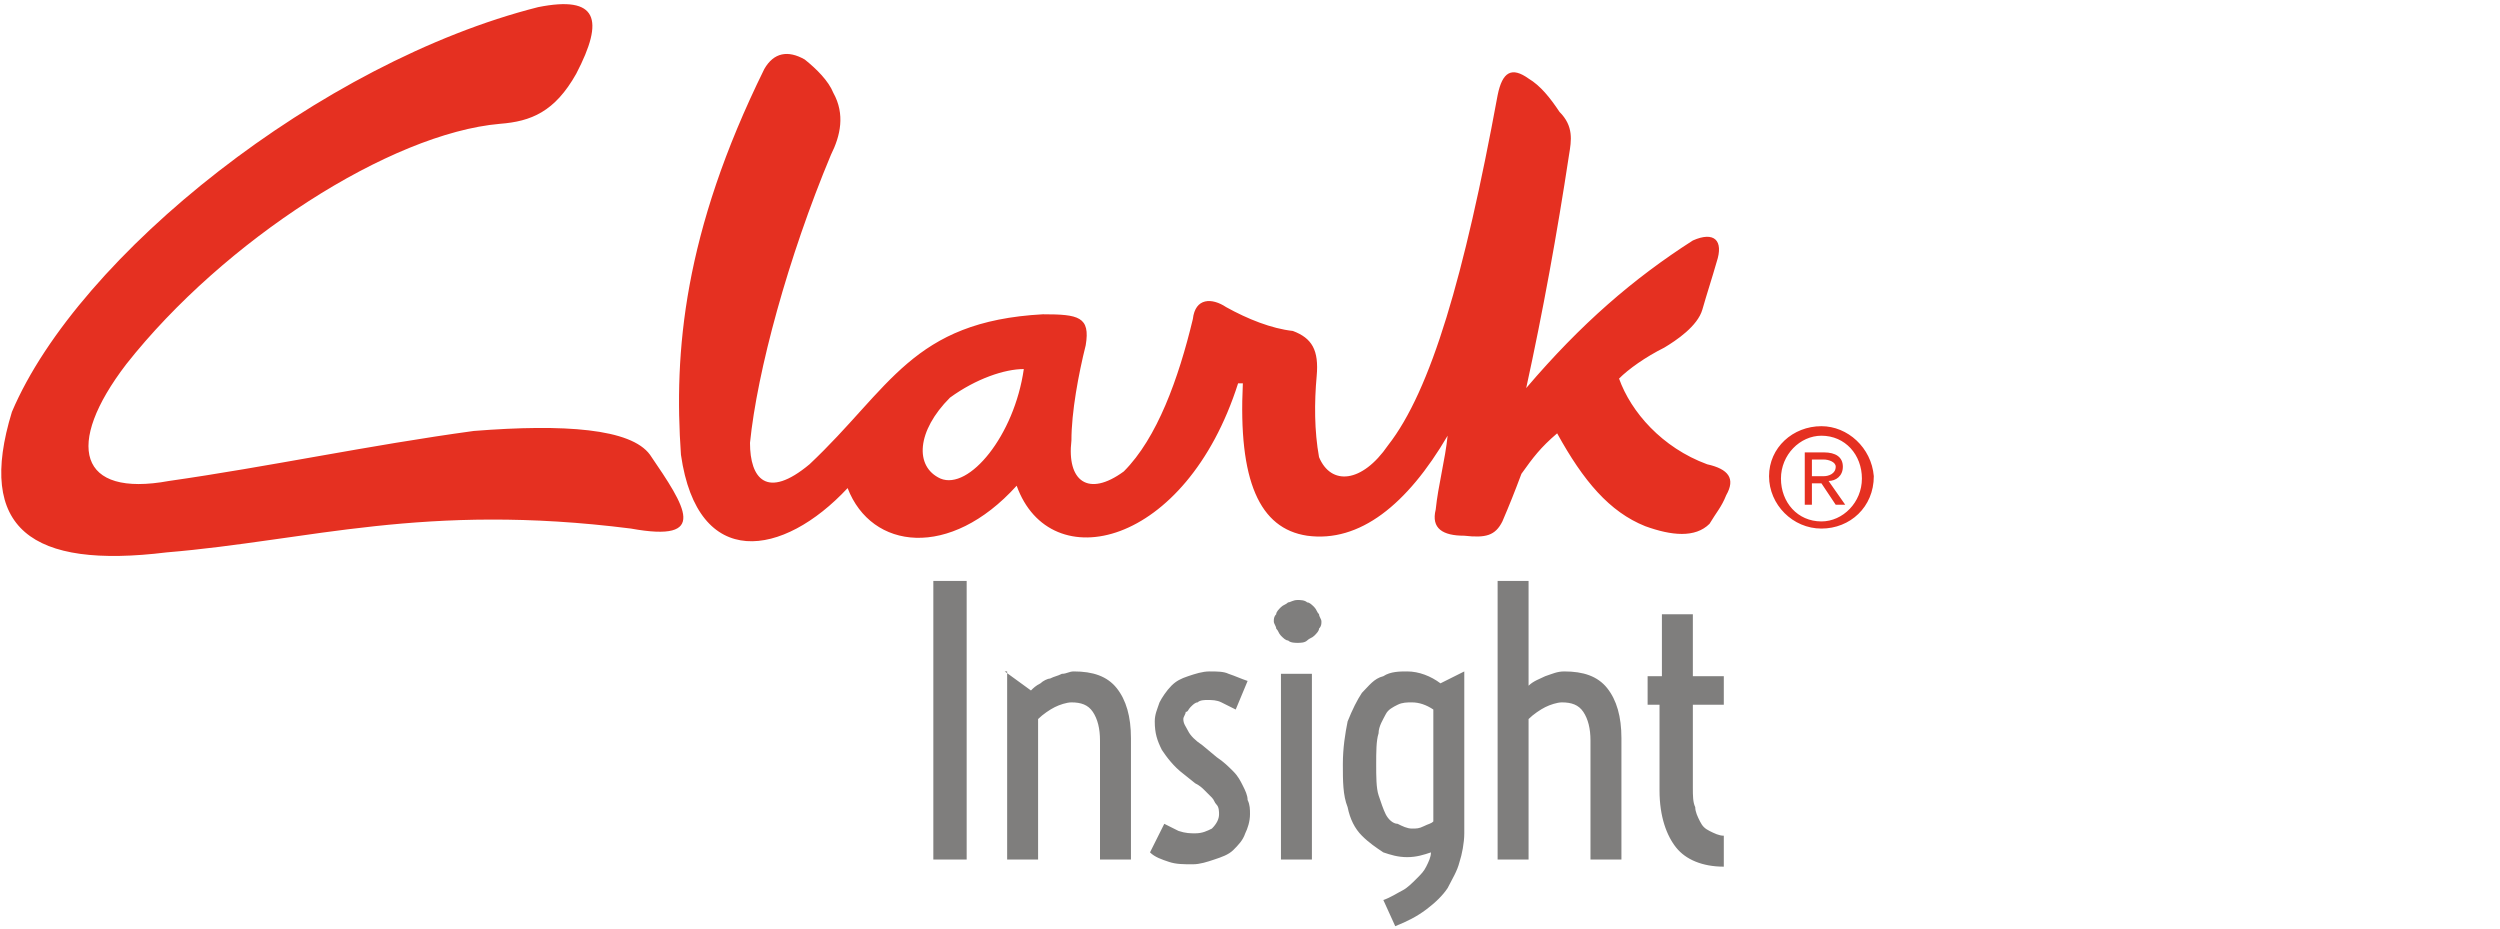
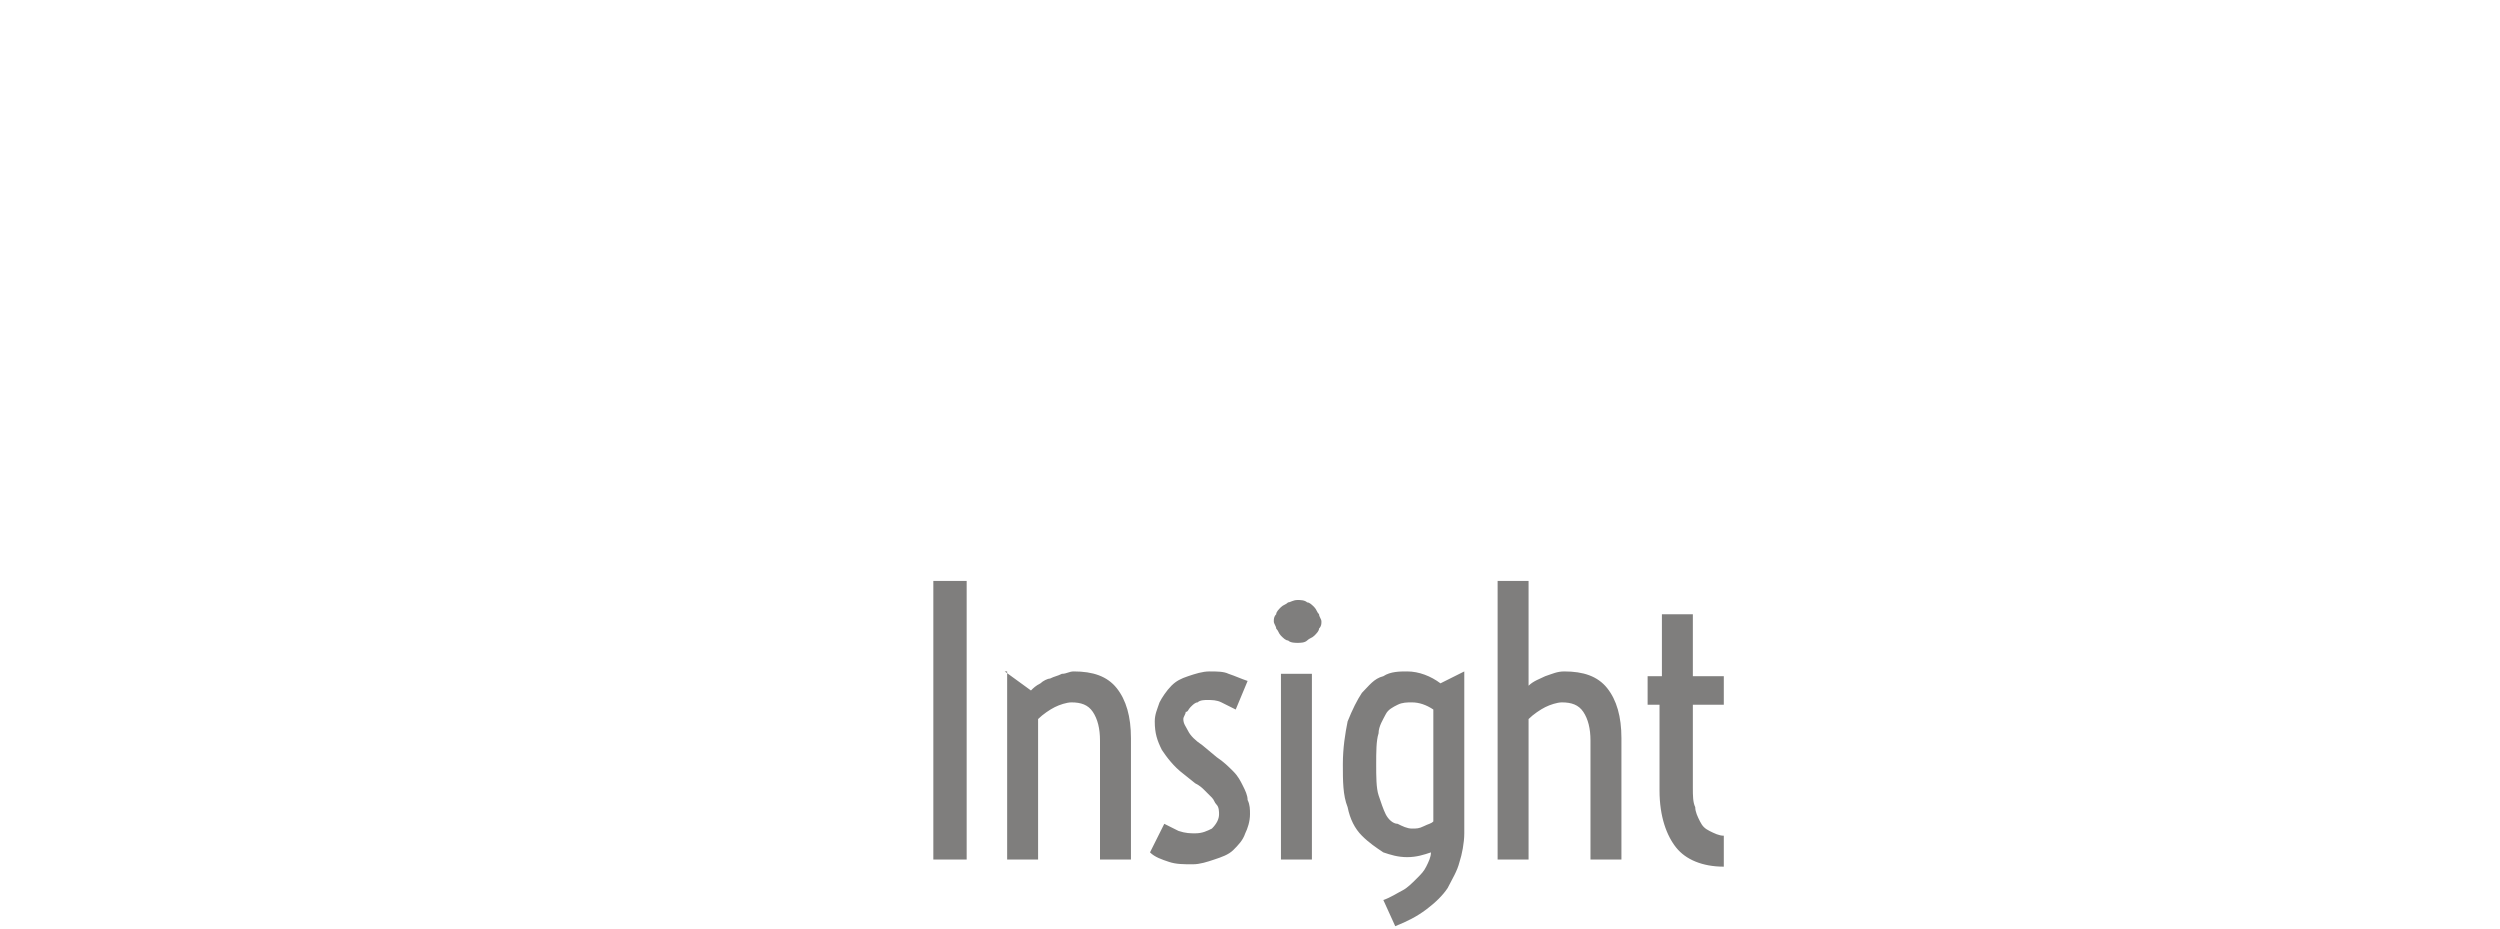
<svg xmlns="http://www.w3.org/2000/svg" width="105px" height="39px" viewBox="0 0 105 39" version="1.1">
  <title>logo</title>
  <desc>Created with Sketch.</desc>
  <g id="logo" stroke="none" stroke-width="1" fill="none" fill-rule="evenodd">
    <g id="Combined-Shape">
-       <path d="M22.6,0.3 C25.1,-0.2 25.4,0.8 24.2,3.1 C23.3,4.7 22.3,5.1 21,5.2 C16.4,5.6 9.4,10.1 5.3,15.3 C2.7,18.7 3.3,20.9 7.1,20.2 C11.3,19.6 15.5,18.7 19.9,18.1 C23.7,17.8 26.5,18 27.3,19.1 C28.8,21.3 29.8,22.8 26.5,22.2 C17.8,21.1 13,22.7 7,23.2 C1.3,23.9 -1,22.2 0.5,17.3 C3.3,10.7 13.5,2.6 22.6,0.3 Z M28.6,19.1 C28.3,14.8 28.7,9.8 32.1,2.9 C32.5,2.2 33.1,2.1 33.8,2.5 C34.3,2.9 34.8,3.4 35,3.9 C35.5,4.8 35.3,5.7 34.9,6.5 C33.1,10.8 31.8,15.6 31.5,18.6 C31.5,20.1 32.2,21 34,19.5 C37.4,16.3 38.3,13.5 43.8,13.2 C45.3,13.2 45.8,13.3 45.6,14.5 C45.3,15.7 45,17.3 45,18.5 C44.8,20.2 45.7,20.9 47.2,19.8 C48.6,18.4 49.5,15.9 50.1,13.4 C50.2,12.5 50.9,12.5 51.5,12.9 C52.4,13.4 53.4,13.8 54.3,13.9 C55.1,14.2 55.4,14.7 55.3,15.8 C55.2,16.9 55.2,18.1 55.4,19.2 C55.9,20.4 57.2,20.3 58.3,18.7 C60.1,16.4 61.5,11.6 62.9,4 C63.1,3 63.5,2.8 64.2,3.3 C64.7,3.6 65.1,4.1 65.5,4.7 C66.1,5.3 66,5.9 65.9,6.5 C65.4,9.8 64.8,13.1 64.1,16.3 C66.4,13.6 68.6,11.7 71.1,10.1 C72,9.7 72.4,10.1 72.1,11 C71.9,11.7 71.7,12.3 71.5,13 C71.3,13.7 70.4,14.3 69.9,14.6 C69.1,15 68.4,15.5 68,15.9 C68.5,17.3 69.8,18.8 71.7,19.5 C72.6,19.7 72.9,20.1 72.5,20.8 C72.3,21.3 72.1,21.5 71.8,22 C71.2,22.6 70.2,22.5 69.1,22.1 C67.6,21.5 66.5,20.2 65.4,18.2 C64.7,18.8 64.4,19.2 63.9,19.9 C63.6,20.7 63.4,21.2 63.1,21.9 C62.8,22.5 62.4,22.6 61.5,22.5 C60.6,22.5 60.1,22.2 60.3,21.4 C60.4,20.4 60.7,19.3 60.8,18.3 C59.1,21.2 57.1,22.8 54.9,22.5 C52.9,22.2 52,20.2 52.2,16.1 L52,16.1 C49.8,23 44.1,24.3 42.7,20.4 C39.9,23.5 36.6,23.1 35.6,20.5 C32.9,23.4 29.3,24 28.6,19.1 Z M43,15.5 C42.2,15.5 41,15.9 39.9,16.7 C38.5,18.1 38.4,19.6 39.5,20.1 C40.7,20.6 42.6,18.3 43,15.5 Z M76.5,17.9 C77.6,17.9 78.6,18.8 78.7,20 C78.7,21.3 77.7,22.2 76.5,22.2 C75.3,22.2 74.3,21.2 74.3,20 C74.3,18.8 75.3,17.9 76.5,17.9 Z M76.5,21.9 C77.4,21.9 78.2,21.1 78.2,20.1 C78.2,19.1 77.5,18.3 76.5,18.3 C75.6,18.3 74.8,19.1 74.8,20.1 C74.8,21.1 75.5,21.9 76.5,21.9 Z M76.8,20.2 L77.5,21.2 L77.1,21.2 L76.5,20.3 L76.1,20.3 L76.1,21.2 L75.8,21.2 L75.8,19 L76.6,19 C77.1,19 77.4,19.2 77.4,19.6 C77.4,20 77.1,20.2 76.8,20.2 Z M76.1,20 L76.6,20 C76.8,20 77.1,19.9 77.1,19.6 C77.1,19.4 76.8,19.3 76.6,19.3 L76.1,19.3 L76.1,20 Z" fill="#E53021" />
      <path d="M39.2,24.4 L40.6,24.4 L40.6,36.1 L39.2,36.1 L39.2,24.4 Z M42.2,28.2 L43.3,29 C43.4,28.9 43.5,28.8 43.7,28.7 C43.8,28.6 44,28.5 44.1,28.5 C44.3,28.4 44.4,28.4 44.6,28.3 C44.8,28.3 44.9,28.2 45.1,28.2 C45.9,28.2 46.5,28.4 46.9,28.9 C47.3,29.4 47.5,30.1 47.5,31 L47.5,36.1 L46.2,36.1 L46.2,31.1 C46.2,30.6 46.1,30.2 45.9,29.9 C45.7,29.6 45.4,29.5 45,29.5 C44.8,29.5 44.5,29.6 44.3,29.7 C44.1,29.8 43.8,30 43.6,30.2 L43.6,36.1 L42.3,36.1 L42.3,28.2 L42.2,28.2 Z M48.9,34.6 C49.1,34.7 49.3,34.8 49.5,34.9 C49.8,35 50,35 50.2,35 C50.5,35 50.7,34.9 50.9,34.8 C51.1,34.6 51.2,34.4 51.2,34.2 C51.2,34.1 51.2,33.9 51.1,33.8 C51,33.7 51,33.6 50.9,33.5 C50.8,33.4 50.7,33.3 50.6,33.2 C50.5,33.1 50.4,33 50.2,32.9 L49.7,32.5 C49.3,32.2 49,31.8 48.8,31.5 C48.6,31.1 48.5,30.8 48.5,30.3 C48.5,30 48.6,29.8 48.7,29.5 C48.8,29.3 49,29 49.2,28.8 C49.4,28.6 49.6,28.5 49.9,28.4 C50.2,28.3 50.5,28.2 50.8,28.2 C51.1,28.2 51.4,28.2 51.6,28.3 C51.9,28.4 52.1,28.5 52.4,28.6 L51.9,29.8 C51.7,29.7 51.5,29.6 51.3,29.5 C51.1,29.4 50.9,29.4 50.7,29.4 C50.6,29.4 50.4,29.4 50.3,29.5 C50.2,29.5 50.1,29.6 50,29.7 C49.9,29.8 49.9,29.9 49.8,29.9 C49.8,30 49.7,30.1 49.7,30.2 C49.7,30.4 49.8,30.5 49.9,30.7 C50,30.9 50.2,31.1 50.5,31.3 L51.1,31.8 C51.4,32 51.6,32.2 51.8,32.4 C52,32.6 52.1,32.8 52.2,33 C52.3,33.2 52.4,33.4 52.4,33.6 C52.5,33.8 52.5,34 52.5,34.2 C52.5,34.5 52.4,34.8 52.3,35 C52.2,35.3 52,35.5 51.8,35.7 C51.6,35.9 51.3,36 51,36.1 C50.7,36.2 50.4,36.3 50.1,36.3 C49.7,36.3 49.4,36.3 49.1,36.2 C48.8,36.1 48.5,36 48.3,35.8 L48.9,34.6 Z M54.5,27 C54.4,27 54.2,27 54.1,26.9 C54,26.9 53.9,26.8 53.8,26.7 C53.7,26.6 53.7,26.5 53.6,26.4 C53.6,26.3 53.5,26.2 53.5,26.1 C53.5,26 53.5,25.9 53.6,25.8 C53.6,25.7 53.7,25.6 53.8,25.5 C53.9,25.4 54,25.4 54.1,25.3 C54.2,25.3 54.3,25.2 54.5,25.2 C54.6,25.2 54.8,25.2 54.9,25.3 C55,25.3 55.1,25.4 55.2,25.5 C55.3,25.6 55.3,25.7 55.4,25.8 C55.4,25.9 55.5,26 55.5,26.1 C55.5,26.2 55.5,26.3 55.4,26.4 C55.4,26.5 55.3,26.6 55.2,26.7 C55.1,26.8 55,26.8 54.9,26.9 C54.8,27 54.6,27 54.5,27 Z M53.8,28.3 L55.1,28.3 L55.1,36.1 L53.8,36.1 L53.8,28.3 Z M58.1,37.8 C58.4,37.7 58.7,37.5 58.9,37.4 C59.1,37.3 59.3,37.1 59.5,36.9 C59.7,36.7 59.8,36.6 59.9,36.4 C60,36.2 60.1,36 60.1,35.8 C59.8,35.9 59.5,36 59.1,36 C58.7,36 58.4,35.9 58.1,35.8 C57.8,35.6 57.5,35.4 57.2,35.1 C56.9,34.8 56.7,34.4 56.6,33.9 C56.4,33.4 56.4,32.8 56.4,32.1 C56.4,31.4 56.5,30.8 56.6,30.3 C56.8,29.8 57,29.4 57.2,29.1 C57.5,28.8 57.7,28.5 58.1,28.4 C58.4,28.2 58.8,28.2 59.1,28.2 C59.6,28.2 60.1,28.4 60.5,28.7 L61.5,28.2 L61.5,35 C61.5,35.4 61.4,35.9 61.3,36.2 C61.2,36.6 61,36.9 60.8,37.3 C60.6,37.6 60.3,37.9 59.9,38.2 C59.5,38.5 59.1,38.7 58.6,38.9 L58.1,37.8 Z M59.3,34.8 C59.5,34.8 59.6,34.8 59.8,34.7 C60,34.6 60.1,34.6 60.2,34.5 L60.2,29.8 C59.9,29.6 59.6,29.5 59.3,29.5 C59.1,29.5 58.9,29.5 58.7,29.6 C58.5,29.7 58.3,29.8 58.2,30 C58.1,30.2 57.9,30.5 57.9,30.8 C57.8,31.1 57.8,31.6 57.8,32.1 C57.8,32.6 57.8,33.1 57.9,33.4 C58,33.7 58.1,34 58.2,34.2 C58.3,34.4 58.5,34.6 58.7,34.6 C58.9,34.7 59.1,34.8 59.3,34.8 Z M62.9,24.4 L64.2,24.4 L64.2,28.8 C64.4,28.6 64.7,28.5 64.9,28.4 C65.2,28.3 65.4,28.2 65.7,28.2 C66.5,28.2 67.1,28.4 67.5,28.9 C67.9,29.4 68.1,30.1 68.1,31 L68.1,36.1 L66.8,36.1 L66.8,31.1 C66.8,30.6 66.7,30.2 66.5,29.9 C66.3,29.6 66,29.5 65.6,29.5 C65.4,29.5 65.1,29.6 64.9,29.7 C64.7,29.8 64.4,30 64.2,30.2 L64.2,36.1 L62.9,36.1 L62.9,24.4 Z M69.8,29.6 L69.2,29.6 L69.2,28.4 L69.8,28.4 L69.8,25.8 L71.1,25.8 L71.1,28.4 L72.4,28.4 L72.4,29.6 L71.1,29.6 L71.1,33.1 C71.1,33.4 71.1,33.7 71.2,33.9 C71.2,34.1 71.3,34.3 71.4,34.5 C71.5,34.7 71.6,34.8 71.8,34.9 C72,35 72.2,35.1 72.4,35.1 L72.4,36.4 C71.5,36.4 70.8,36.1 70.4,35.6 C70,35.1 69.7,34.3 69.7,33.2 L69.7,29.6 L69.8,29.6 Z" fill="#7F7E7D" />
    </g>
  </g>
</svg>